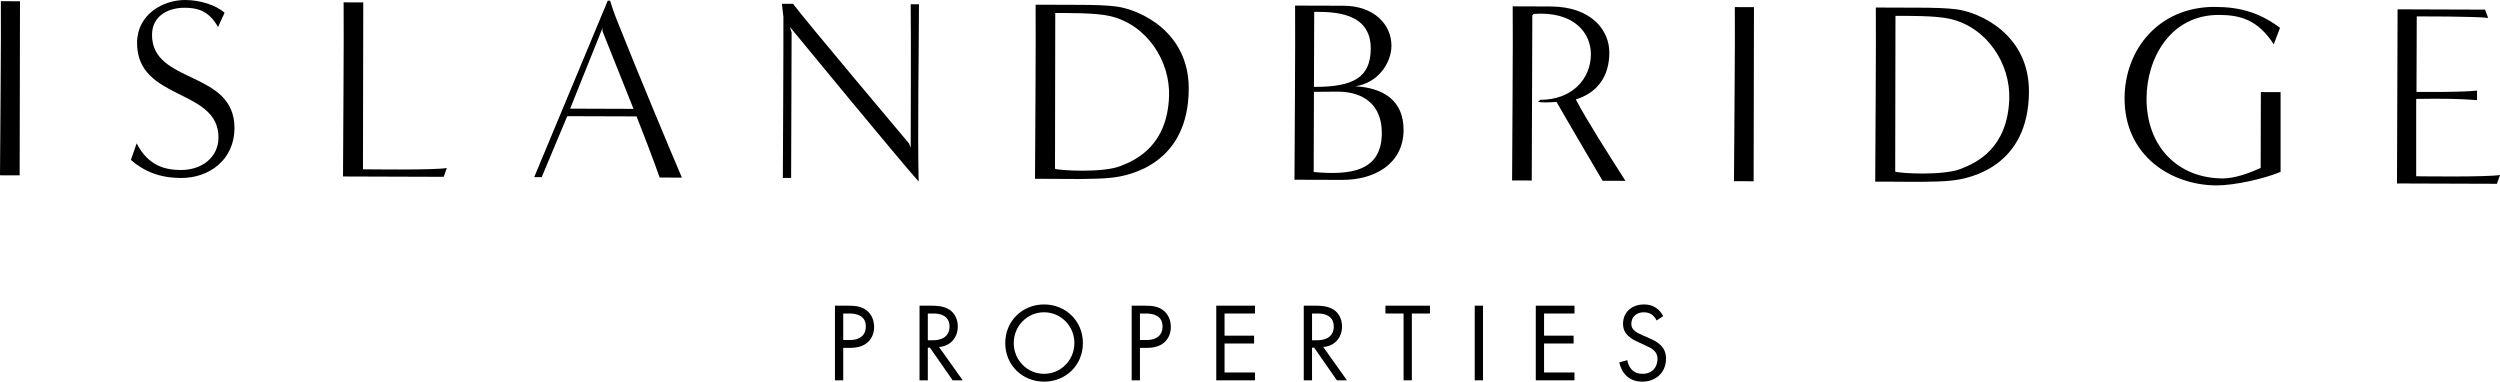
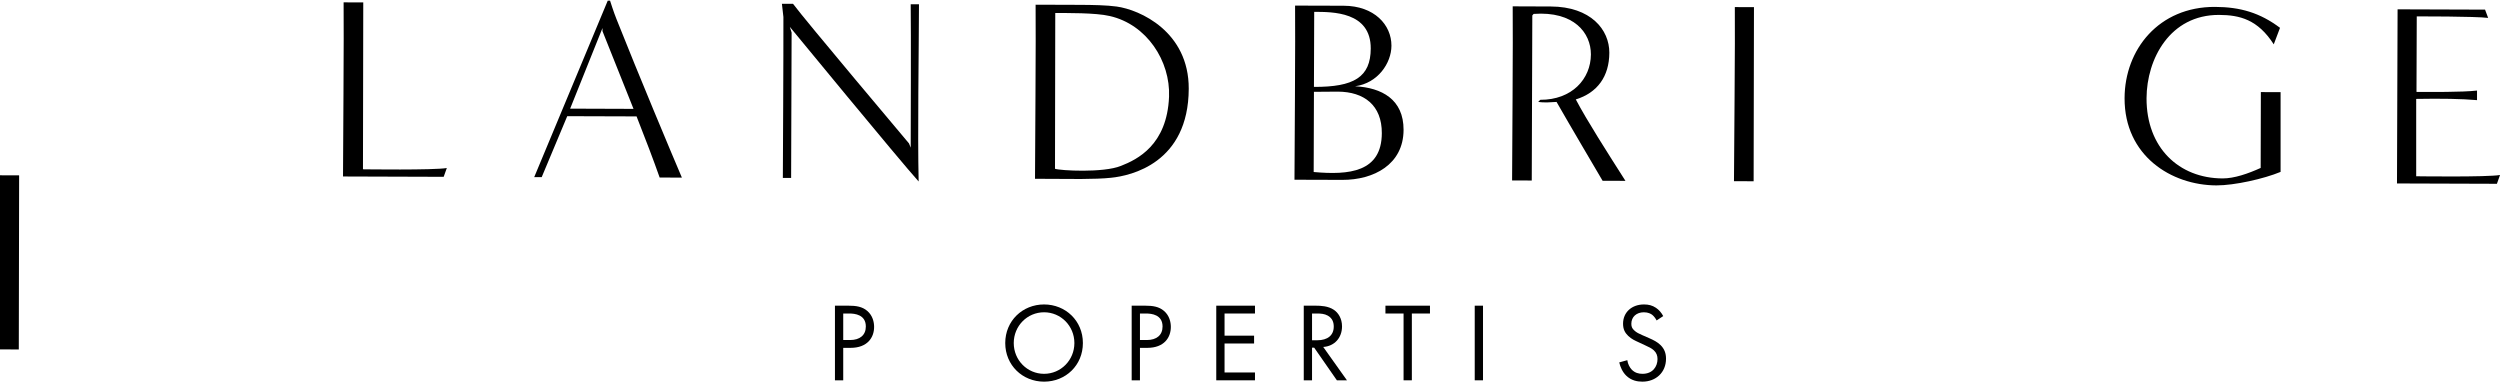
<svg xmlns="http://www.w3.org/2000/svg" id="Layer_2" viewBox="0 0 670.31 102.33">
  <defs>
    <style>.cls-1{stroke-width:0px;}</style>
  </defs>
  <g id="Layer_1-2">
-     <path class="cls-1" d="m0,47C.01,42.91.34,7.53.23.32l5.13.02c-.05,13.32-.04,33.43-.09,46.68l-5.27-.02Z" />
-     <path class="cls-1" d="m36.65,38.46c3.17,6.12,7.75,7.1,11.84,7.12,5.69.02,10.07-3.43,10.09-8.71.04-13.25-21.89-9.79-21.83-25.39C36.77,3.84,43.72-.02,49.68,0c3.75.01,8.18,1.28,10.53,3.43l-1.75,3.81c-2.62-4.73-6.09-5.15-9-5.16-4.3-.01-8.68,2.12-8.7,7.25-.04,13.32,22.17,9.44,22.11,25.05-.03,8.46-6.77,13.36-14.27,13.34-5.76-.02-9.84-1.7-13.51-4.83l1.54-4.43Z" />
+     <path class="cls-1" d="m0,47l5.13.02c-.05,13.32-.04,33.43-.09,46.68l-5.27-.02Z" />
    <path class="cls-1" d="m91.97,47.31c.01-4.09.27-39.47.16-46.68,1.8,0,5.27.02,5.27.02l-.08,44.74s19.07.27,22.48-.34l-.84,2.36-26.98-.09Z" />
    <path class="cls-1" d="m176.87,47.6c-1.58-4.51-3.99-10.83-6.19-16.39l-18.59-.06-6.85,16.35c-1.8,0-2.01,0-2.01,0L162.95.18h.62s.96,3.06,1.72,4.93c5.98,15.07,14.72,35.91,17.54,42.51l-5.97-.02Zm-7.01-18.41c-3.65-9.17-8.32-20.84-8.32-20.84v-.83s-8.67,21.61-8.67,21.61l16.99.06Z" />
    <path class="cls-1" d="m244.18,39.64c.01-4.09.11-31.28,0-38.5h2.22c-.04,13.33-.39,34.2-.09,47.52-4.98-5.5-34.54-41.46-34.54-41.46l.48,1.53c-.04,13.39-.09,25.46-.13,38.98h-2.22c.01-3.75.18-33.09.15-43.15l-.4-3.54h2.98c2.83,3.9,31.09,37.43,31.09,37.43l.48,1.18Z" />
    <path class="cls-1" d="m277.51,47.94c.01-4.09.27-39.47.16-46.68l11.58.04c3.81.01,7.49.09,10.13.45,6.24.85,19.4,6.72,19.35,22.05-.07,19.91-15.48,23.33-20.82,23.86-4.16.47-11.86.31-14.91.3l-5.48-.02Zm5.35-2.69c1.32.49,12.97,1.15,17.69-.77,4.38-1.72,12.37-5.58,12.9-18.55.38-9.57-5.97-19.37-15.88-21.63-3.81-.91-11.79-.8-14.63-.81-.04,13.32-.03,28.44-.07,41.76Z" />
    <path class="cls-1" d="m347.08,48.18c.01-4.09.27-39.47.16-46.68l13.04.04c8.19.03,12.82,5.11,12.8,10.73-.02,4.65-3.64,10.04-9.75,10.86,7.14.37,13.03,3.51,13,11.7-.03,9.29-8.02,13.43-16.42,13.4l-12.83-.04Zm5.14-2.06c9.5.86,18.24.06,18.28-10.41.03-7.49-4.75-11.12-11.82-11.14-2.15,0-4.3.05-6.38.05-.02,5.06-.07,21.5-.07,21.5Zm.08-22.82c10.68.04,15.2-2.58,15.23-10.29.03-9.92-10.3-9.82-15.16-9.83-.02,6.31-.05,14.78-.07,20.12Z" />
    <path class="cls-1" d="m429.69,48.46c-2-3.41-8.69-14.74-12.34-21.13-1.32.07-3.4.27-4.92-.02l.56-.55c8.46.03,13.54-5.57,13.57-12.16.02-5.76-4.54-11.67-15.36-10.87l-.35.41c-.04,13.32-.1,30.73-.15,44.26l-5.27-.02c.01-4.09.27-39.47.16-46.68,1.8,0,10.2.04,10.2.04,10.75.04,15.73,6.23,15.71,12.4-.02,6.38-3.23,10.74-8.99,12.52,2.96,5.63,8.48,14.25,13.31,21.83l-6.1-.02Z" />
    <path class="cls-1" d="m464.92,48.58c.01-4.09.34-39.47.23-46.68l5.13.02c-.04,13.32-.04,33.43-.09,46.68l-5.27-.02Z" />
-     <path class="cls-1" d="m502.79,48.7c.01-4.09.27-39.47.16-46.68l11.58.04c3.81.01,7.49.09,10.13.45,6.24.85,19.4,6.72,19.35,22.05-.07,19.91-15.48,23.33-20.82,23.86-4.16.47-11.86.31-14.92.3l-5.48-.02Zm5.35-2.69c1.32.49,12.97,1.15,17.69-.77,4.38-1.72,12.37-5.58,12.9-18.55.38-9.57-5.97-19.37-15.88-21.63-3.81-.91-11.79-.8-14.63-.81-.04,13.32-.03,28.44-.07,41.76Z" />
    <path class="cls-1" d="m606.21,24.69l5.27.02v21.38c-4.5,1.86-12.35,3.63-17.21,3.62-12.07-.04-24.67-7.92-24.62-23.39.04-13.11,9.24-24.52,24.22-24.47,6.8.02,12.07,1.57,17.46,5.61l-1.68,4.43c-4.28-6.67-9.13-7.87-14.68-7.89-13.11-.04-19.39,11.73-19.43,22.34-.04,13.25,8.67,21.46,20.39,21.5,3.12.01,6.87-1.29,10.21-2.81l.05-20.34Z" />
    <path class="cls-1" d="m642.69,49.18c.01-4.09.13-39.47.16-46.68l23.45.08.83,2.22c-3.33-.43-19.14-.41-19.14-.41,0,0-.07,20.32-.07,20.25,3.47.01,12.21.11,16.23-.36v2.57c-4.03-.36-9.65-.45-16.31-.33v20.74s19,.27,22.48-.34l-.84,2.36-26.78-.09Z" />
    <path class="cls-1" d="m227.5,81.96c2.01,0,3.69.24,5.04,1.41,1.47,1.26,1.83,3.03,1.83,4.29,0,2.82-1.77,5.61-6.33,5.61h-1.95v8.7h-2.22v-20.01h3.63Zm-1.41,9.21h1.83c2.64,0,4.23-1.32,4.23-3.63,0-3.18-2.97-3.48-4.41-3.48h-1.65v7.11Z" />
-     <path class="cls-1" d="m249.76,81.96c1.35,0,3.36.09,4.86,1.11,1.17.78,2.19,2.31,2.19,4.44,0,3.06-2.01,5.31-5.04,5.52l6.36,8.94h-2.7l-6.09-8.76h-.57v8.76h-2.22v-20.01h3.21Zm-.99,9.27h1.41c2.76,0,4.41-1.32,4.41-3.66,0-1.11-.33-2.22-1.59-2.94-.9-.51-1.92-.57-2.88-.57h-1.35v7.17Z" />
    <path class="cls-1" d="m269.53,91.98c0-5.97,4.65-10.35,10.41-10.35s10.41,4.38,10.41,10.35-4.62,10.35-10.41,10.35-10.41-4.41-10.41-10.35Zm2.28,0c0,4.59,3.63,8.25,8.13,8.25s8.13-3.66,8.13-8.25-3.63-8.25-8.13-8.25-8.13,3.66-8.13,8.25Z" />
    <path class="cls-1" d="m307.06,81.96c2.01,0,3.69.24,5.04,1.41,1.47,1.26,1.83,3.03,1.83,4.29,0,2.82-1.77,5.61-6.33,5.61h-1.95v8.7h-2.22v-20.01h3.63Zm-1.41,9.21h1.83c2.64,0,4.23-1.32,4.23-3.63,0-3.18-2.97-3.48-4.41-3.48h-1.65v7.11Z" />
    <path class="cls-1" d="m336.49,84.06h-8.16v5.94h7.92v2.1h-7.92v7.77h8.16v2.1h-10.38v-20.01h10.38v2.1Z" />
    <path class="cls-1" d="m352.78,81.96c1.35,0,3.36.09,4.86,1.11,1.17.78,2.19,2.31,2.19,4.44,0,3.06-2.01,5.31-5.04,5.52l6.36,8.94h-2.7l-6.09-8.76h-.57v8.76h-2.22v-20.01h3.21Zm-.99,9.27h1.41c2.76,0,4.41-1.32,4.41-3.66,0-1.11-.33-2.22-1.59-2.94-.9-.51-1.92-.57-2.88-.57h-1.35v7.17Z" />
    <path class="cls-1" d="m378.55,84.06v17.91h-2.22v-17.91h-4.86v-2.1h11.94v2.1h-4.86Z" />
    <path class="cls-1" d="m397.63,81.96v20.01h-2.22v-20.01h2.22Z" />
-     <path class="cls-1" d="m422.16,84.06h-8.16v5.94h7.92v2.1h-7.92v7.77h8.16v2.1h-10.38v-20.01h10.38v2.1Z" />
    <path class="cls-1" d="m444.18,85.92c-.27-.54-.72-1.14-1.17-1.5-.39-.3-1.11-.69-2.25-.69-1.98,0-3.36,1.23-3.36,3.09,0,.78.21,1.23.75,1.74.6.6,1.35.93,2.1,1.26l1.92.84c1.17.51,2.25,1.05,3.09,1.89,1.02,1.02,1.44,2.19,1.44,3.63,0,3.69-2.73,6.15-6.33,6.15-1.32,0-2.97-.27-4.35-1.62-.99-.96-1.59-2.34-1.86-3.54l2.16-.6c.15,1.05.63,1.95,1.2,2.55.87.87,1.86,1.11,2.88,1.11,2.73,0,4.02-1.95,4.02-3.96,0-.9-.27-1.68-.99-2.34-.57-.54-1.35-.9-2.4-1.38l-1.8-.84c-.78-.36-1.77-.78-2.67-1.65-.87-.84-1.38-1.77-1.38-3.27,0-3.09,2.37-5.16,5.61-5.16,1.23,0,2.22.24,3.21.9.81.54,1.5,1.35,1.95,2.22l-1.77,1.17Z" />
  </g>
</svg>